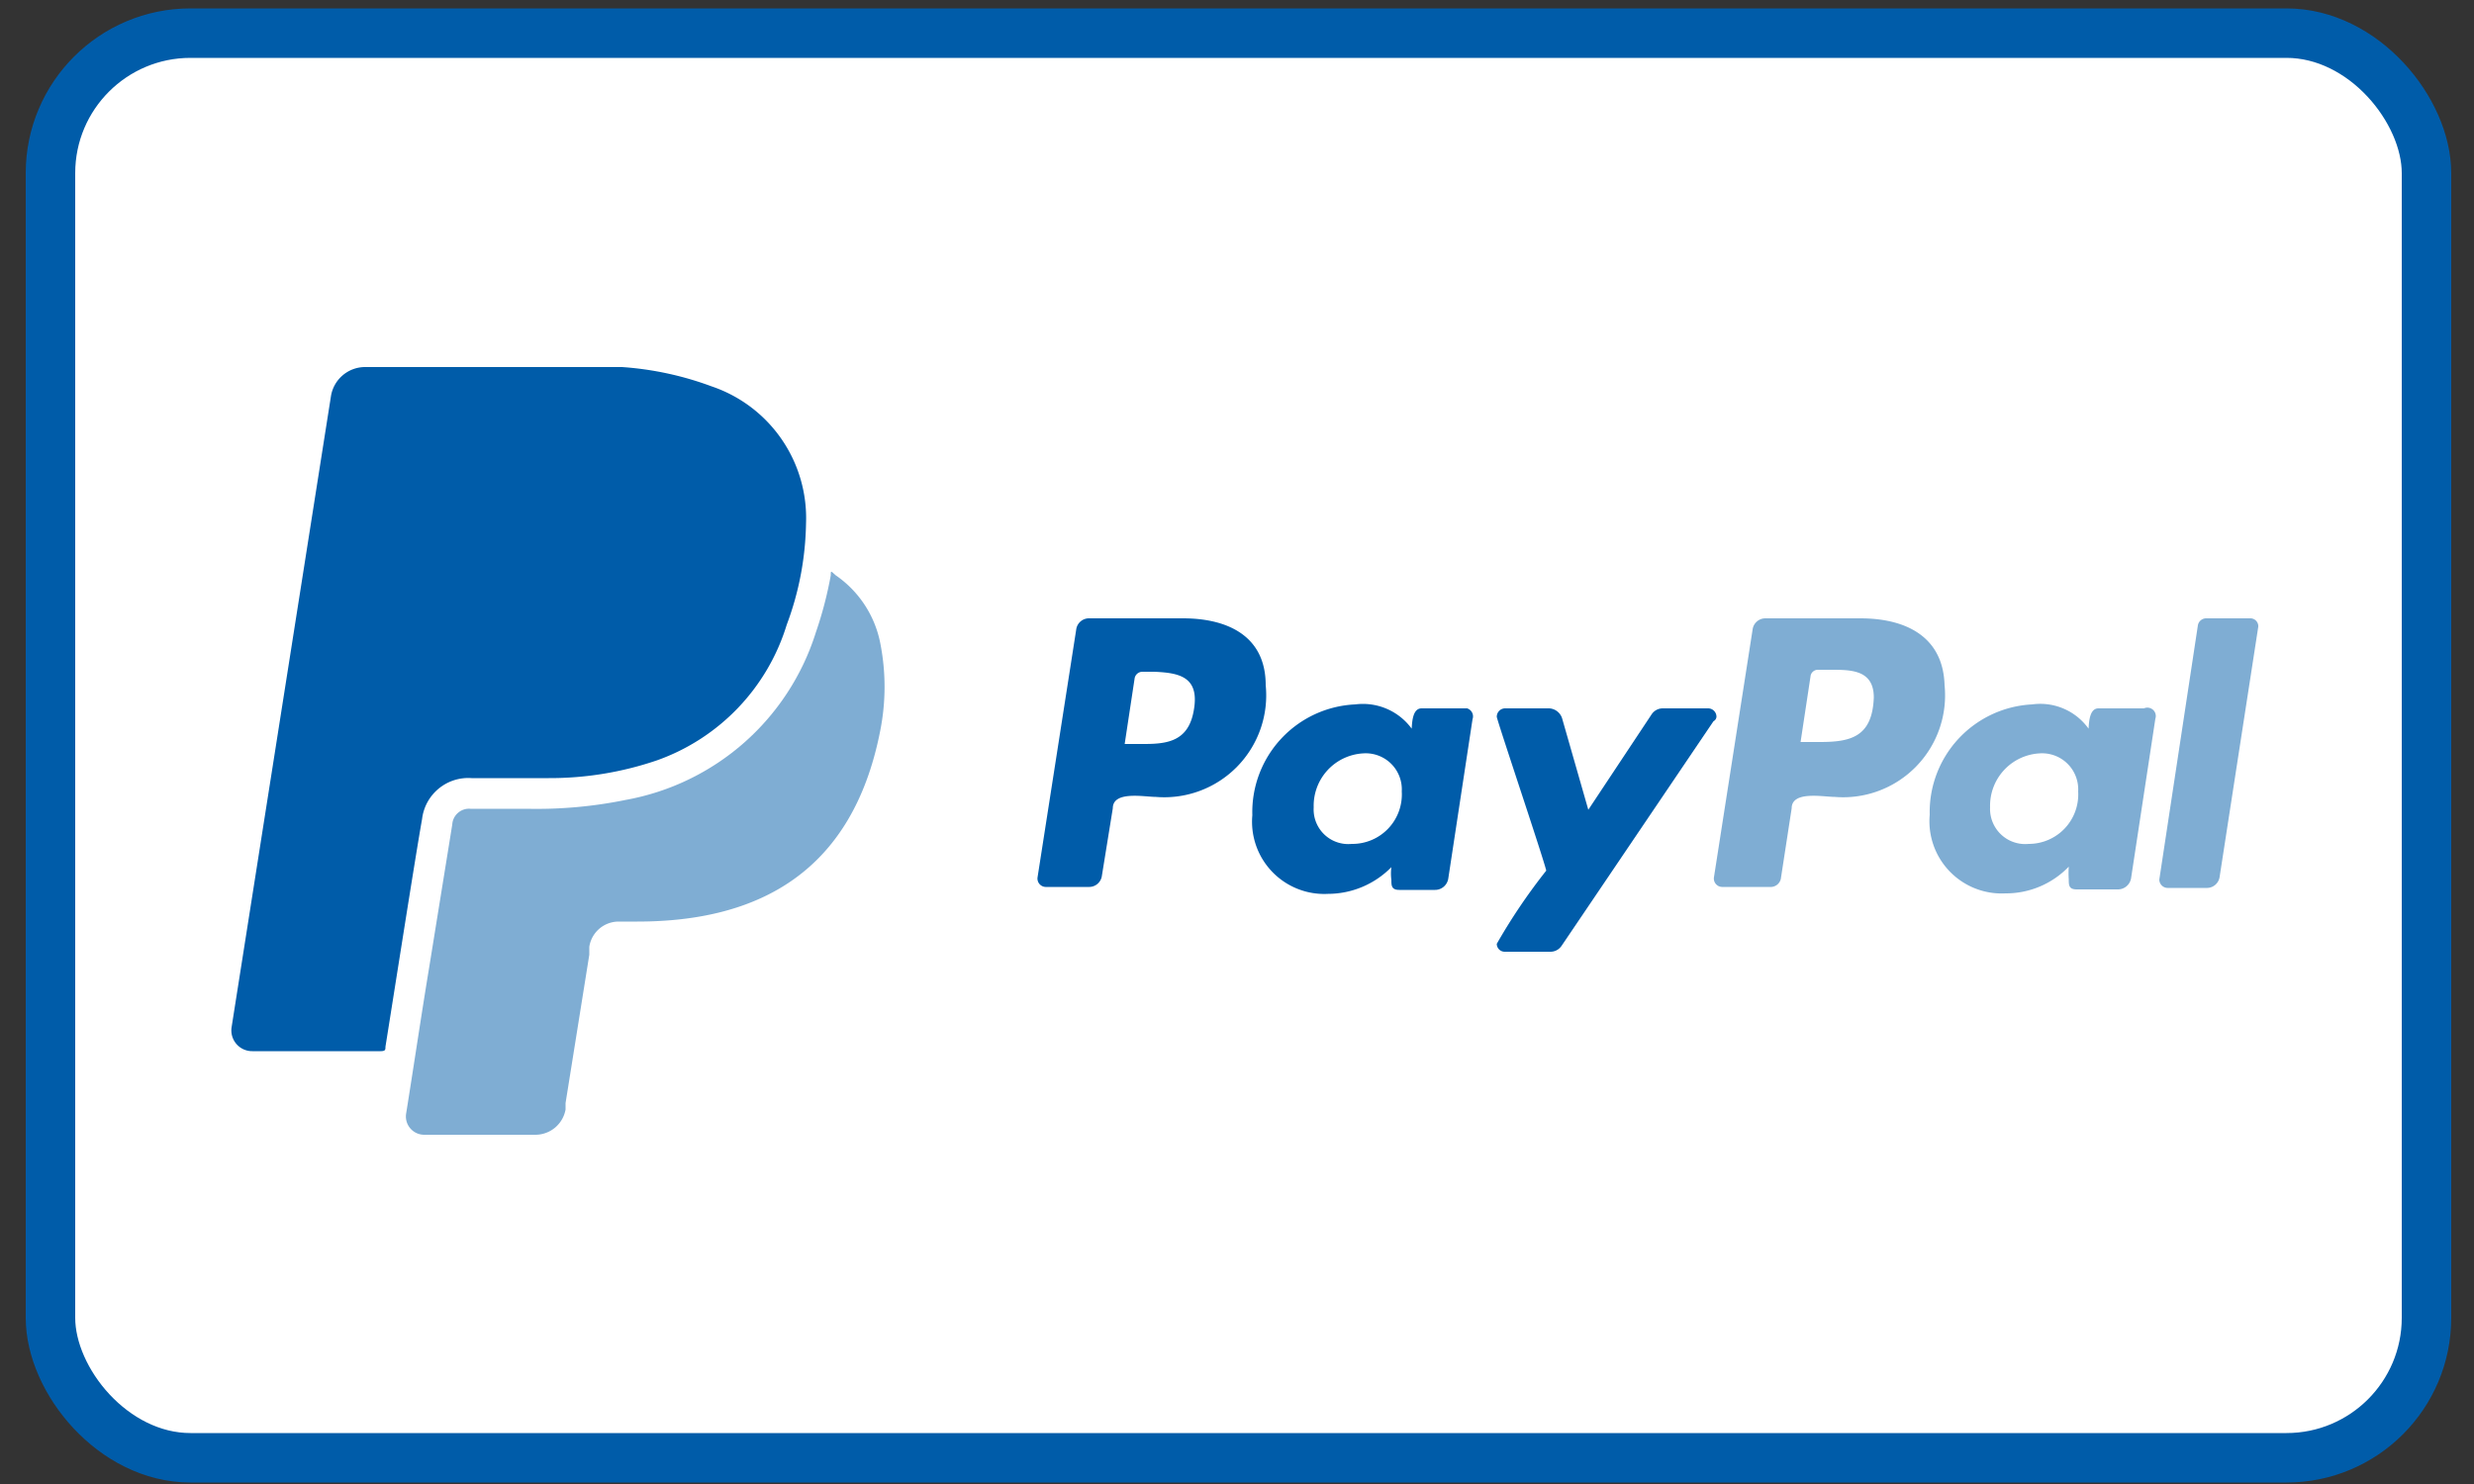
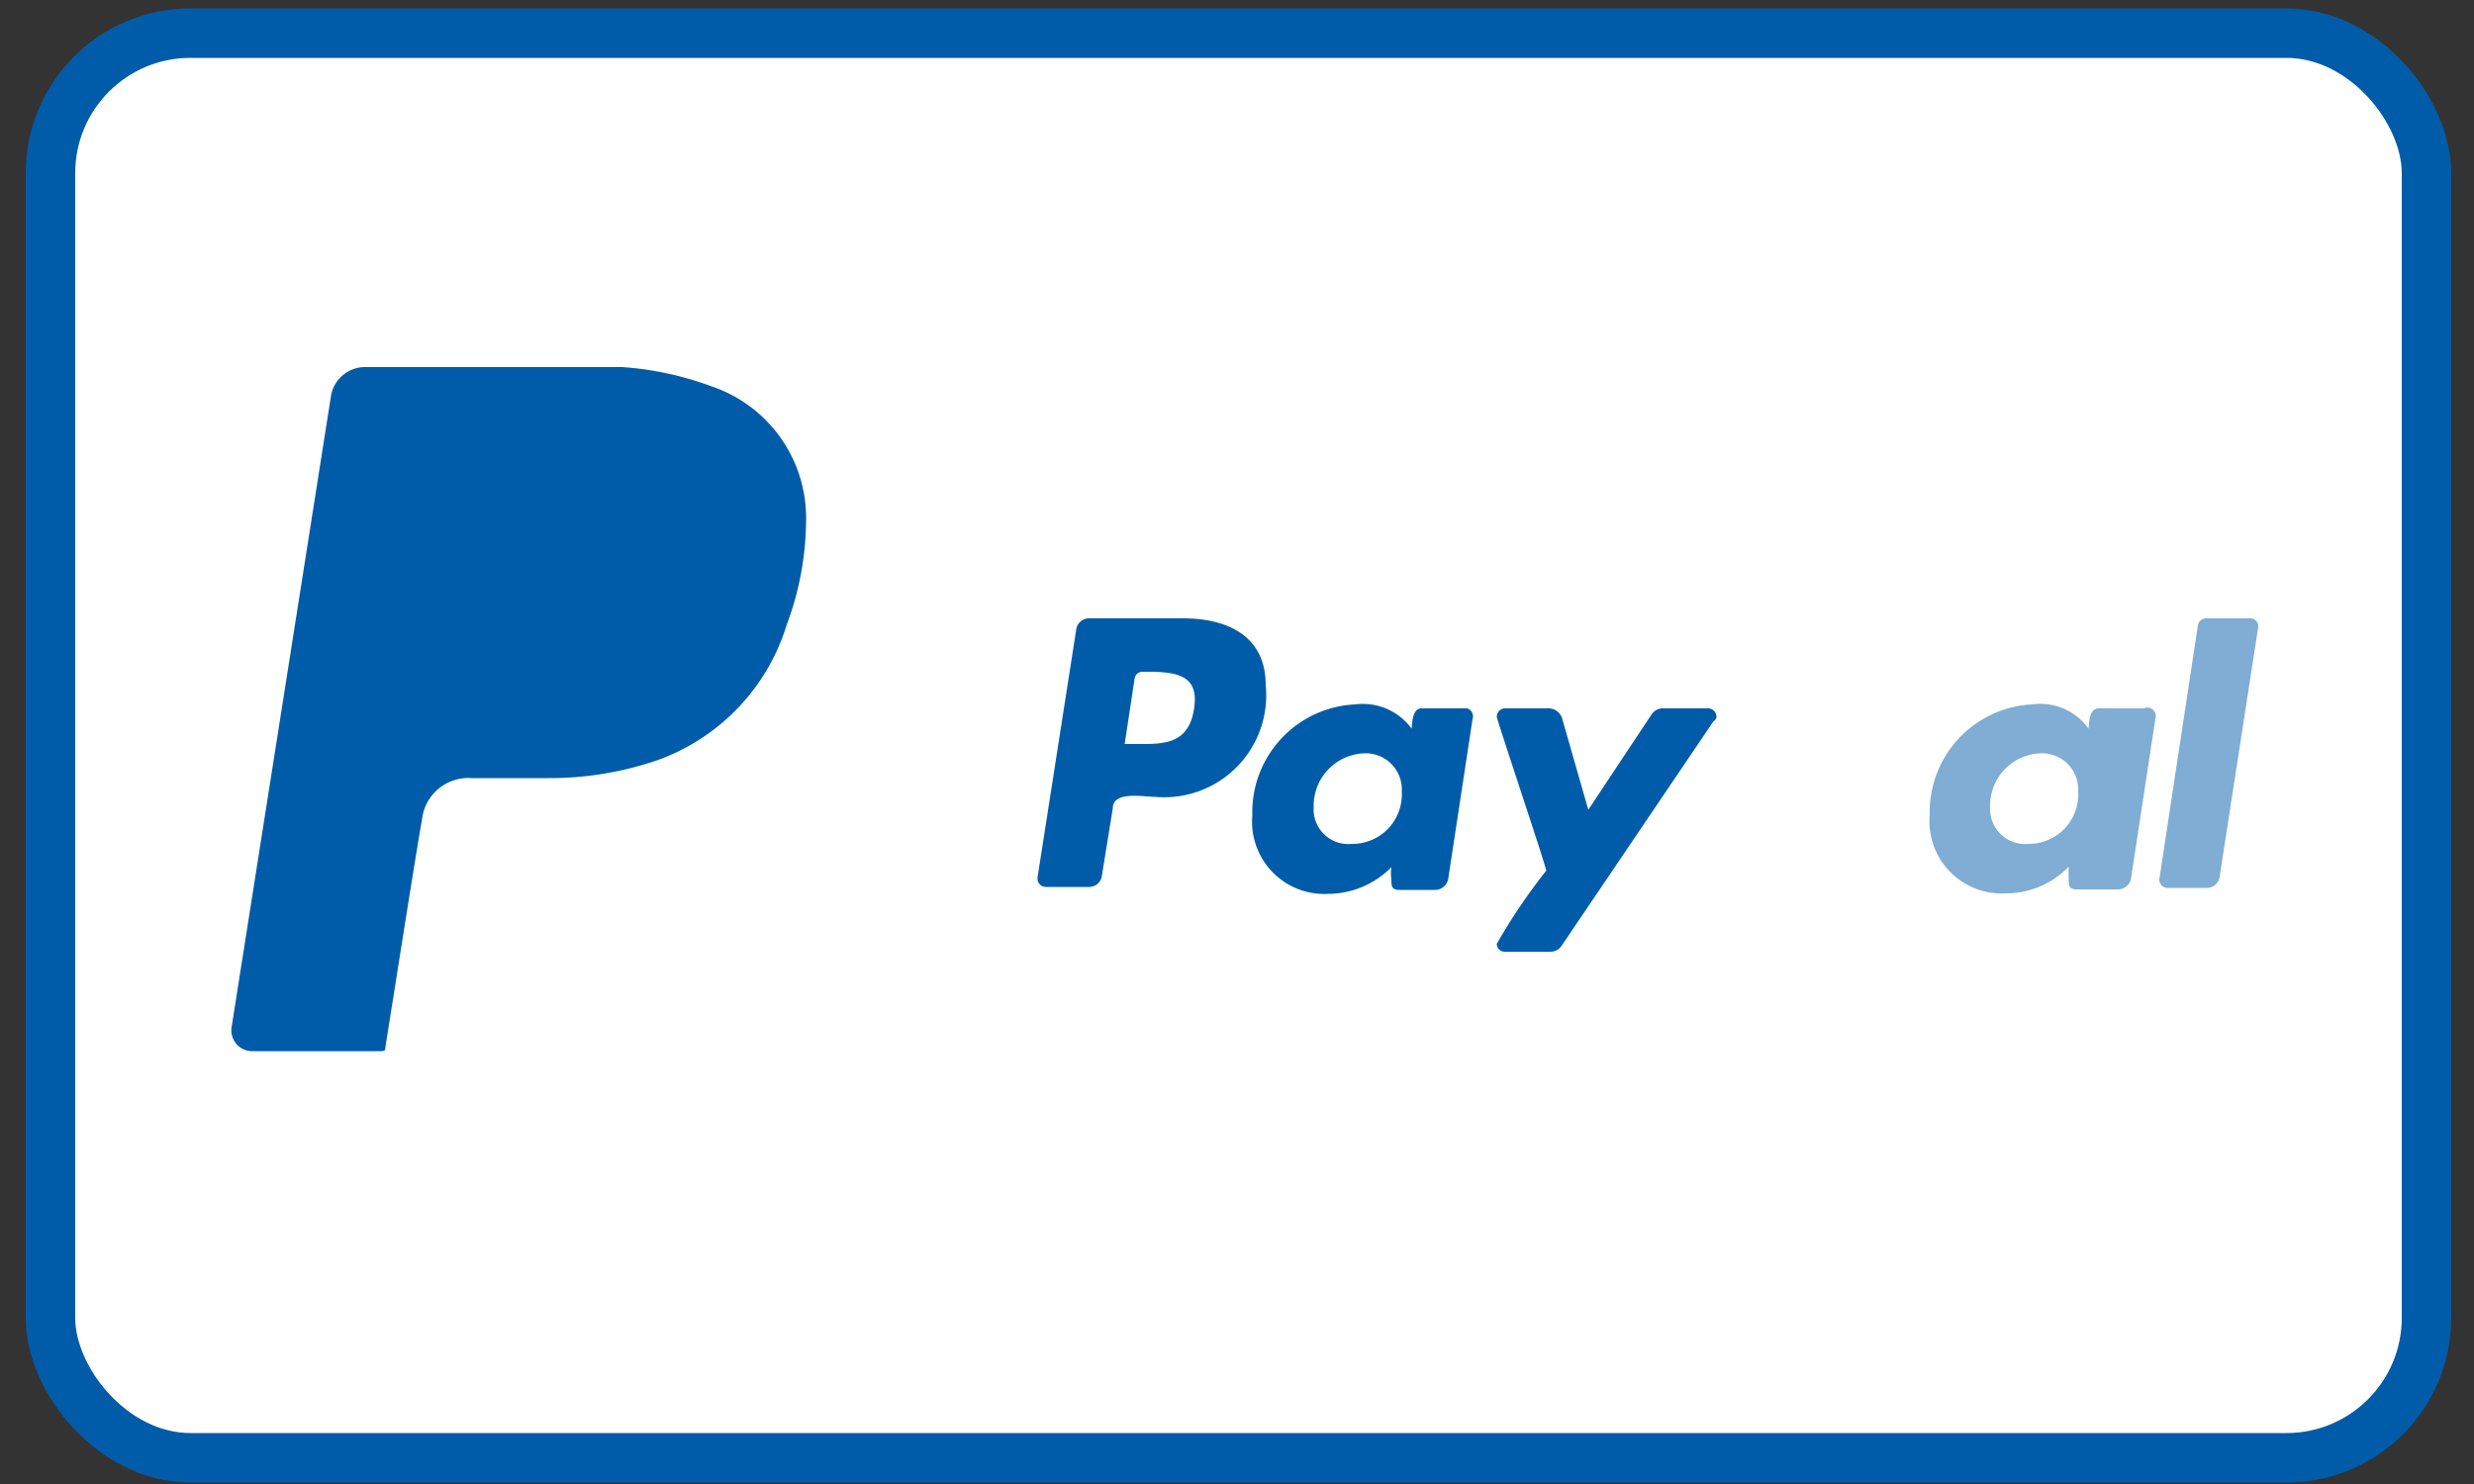
<svg xmlns="http://www.w3.org/2000/svg" id="Ebene_1" data-name="Ebene 1" viewBox="0 0 50 30">
  <rect x="0" y="0" width="50" height="30" fill="#333333" stroke="none" />
  <defs>
    <style>.cls-1{fill:#fff;}.cls-2{fill:none;stroke:#005ca9;stroke-miterlimit:10;}.cls-3,.cls-4{fill:#005ca9;}.cls-4{opacity:0.5;}</style>
  </defs>
  <title>Zeichenfläche 2</title>
  <rect class="cls-1" x="1.02" y="0.67" width="48.02" height="28.8" rx="2.83" ry="2.83" />
  <rect class="cls-2" x="1.02" y="0.67" width="48.02" height="28.8" rx="2.83" ry="2.83" />
  <path class="cls-3" d="M23.91,12.5H22a.26.26,0,0,0-.25.23l-.78,5a.17.17,0,0,0,.16.2H22a.26.26,0,0,0,.27-.23l.22-1.36c0-.36.64-.23.87-.23a2.06,2.06,0,0,0,2.22-2.26C25.58,12.85,24.8,12.5,23.91,12.5Zm.22,1.84c-.1.63-.51.7-1,.7h-.4l.2-1.32a.16.16,0,0,1,.16-.14h.23C23.83,13.6,24.24,13.68,24.13,14.34Z" />
  <path class="cls-3" d="M29.65,14.32h-.92c-.18,0-.19.27-.2.41a1.22,1.22,0,0,0-1.14-.49,2.18,2.18,0,0,0-2.08,2.24,1.46,1.46,0,0,0,1.53,1.59,1.8,1.8,0,0,0,1.28-.54,1,1,0,0,0,0,.26c0,.11,0,.2.16.2H29a.27.27,0,0,0,.27-.23l.49-3.22A.17.17,0,0,0,29.65,14.32Zm-2.33,2.74a.7.7,0,0,1-.77-.74,1.06,1.06,0,0,1,1-1.09.73.73,0,0,1,.78.77A1,1,0,0,1,27.32,17.06Z" />
  <path class="cls-3" d="M34.69,14.49a.17.17,0,0,0-.16-.17h-.93a.27.27,0,0,0-.22.12l-1.28,1.93-.53-1.85a.29.29,0,0,0-.26-.2h-.9a.17.17,0,0,0-.16.17c0,.06.94,2.85,1,3.11a11.77,11.77,0,0,0-1,1.48.16.16,0,0,0,.16.16h.93a.27.27,0,0,0,.22-.12l3.07-4.54A.11.11,0,0,0,34.69,14.49Z" />
-   <path class="cls-4" d="M37.6,12.5H35.68a.26.26,0,0,0-.26.23l-.78,5a.17.17,0,0,0,.16.2h1a.21.21,0,0,0,.19-.16l.22-1.43c0-.36.64-.23.87-.23a2.06,2.06,0,0,0,2.22-2.26C39.27,12.85,38.49,12.5,37.6,12.5ZM36.78,15h-.39l.2-1.32a.15.15,0,0,1,.16-.14H37c.41,0,.87,0,.87.56C37.84,14.9,37.4,15,36.78,15Z" />
  <path class="cls-4" d="M43.33,14.32h-.92c-.18,0-.19.27-.2.41a1.2,1.2,0,0,0-1.14-.49A2.18,2.18,0,0,0,39,16.47a1.46,1.46,0,0,0,1.53,1.59,1.76,1.76,0,0,0,1.28-.54,2,2,0,0,0,0,.26c0,.11,0,.2.16.2h.83a.27.27,0,0,0,.27-.23l.49-3.22A.17.17,0,0,0,43.33,14.32ZM41,17.06a.71.71,0,0,1-.78-.74,1.06,1.06,0,0,1,1-1.09.73.73,0,0,1,.78.77A1,1,0,0,1,41,17.06Z" />
  <path class="cls-4" d="M45.47,12.5h-.89a.17.17,0,0,0-.16.14l-.78,5.14v0a.17.17,0,0,0,.17.17h.8a.26.26,0,0,0,.25-.23l.78-5.05h0A.16.16,0,0,0,45.47,12.5Z" />
  <path class="cls-3" d="M15.9,12.63a4.22,4.22,0,0,1-2.62,2.74,6.69,6.69,0,0,1-2.19.36H9.53a.94.94,0,0,0-1,.83c-.12.66-.6,3.73-.74,4.6,0,.06,0,.09-.1.09H5.1a.42.42,0,0,1-.42-.48L6.69,8a.7.7,0,0,1,.69-.58h5.19a6.46,6.46,0,0,1,1.81.39,2.81,2.81,0,0,1,1.91,2.77A6.1,6.1,0,0,1,15.9,12.63Z" />
-   <path class="cls-4" d="M17.79,13a4.54,4.54,0,0,1,0,1.77c-.56,2.87-2.47,3.86-4.91,3.86h-.38a.6.6,0,0,0-.59.51l0,.16-.48,3,0,.13a.62.62,0,0,1-.6.51H8.57a.37.37,0,0,1-.36-.44c.16-1,.3-1.95.46-2.92l.47-2.91a.34.34,0,0,1,.37-.32h1.14a9,9,0,0,0,2-.18,4.95,4.95,0,0,0,3.84-3.39,7.81,7.81,0,0,0,.3-1.15c0-.1,0-.09.1,0A2.17,2.17,0,0,1,17.79,13Z" />
</svg>